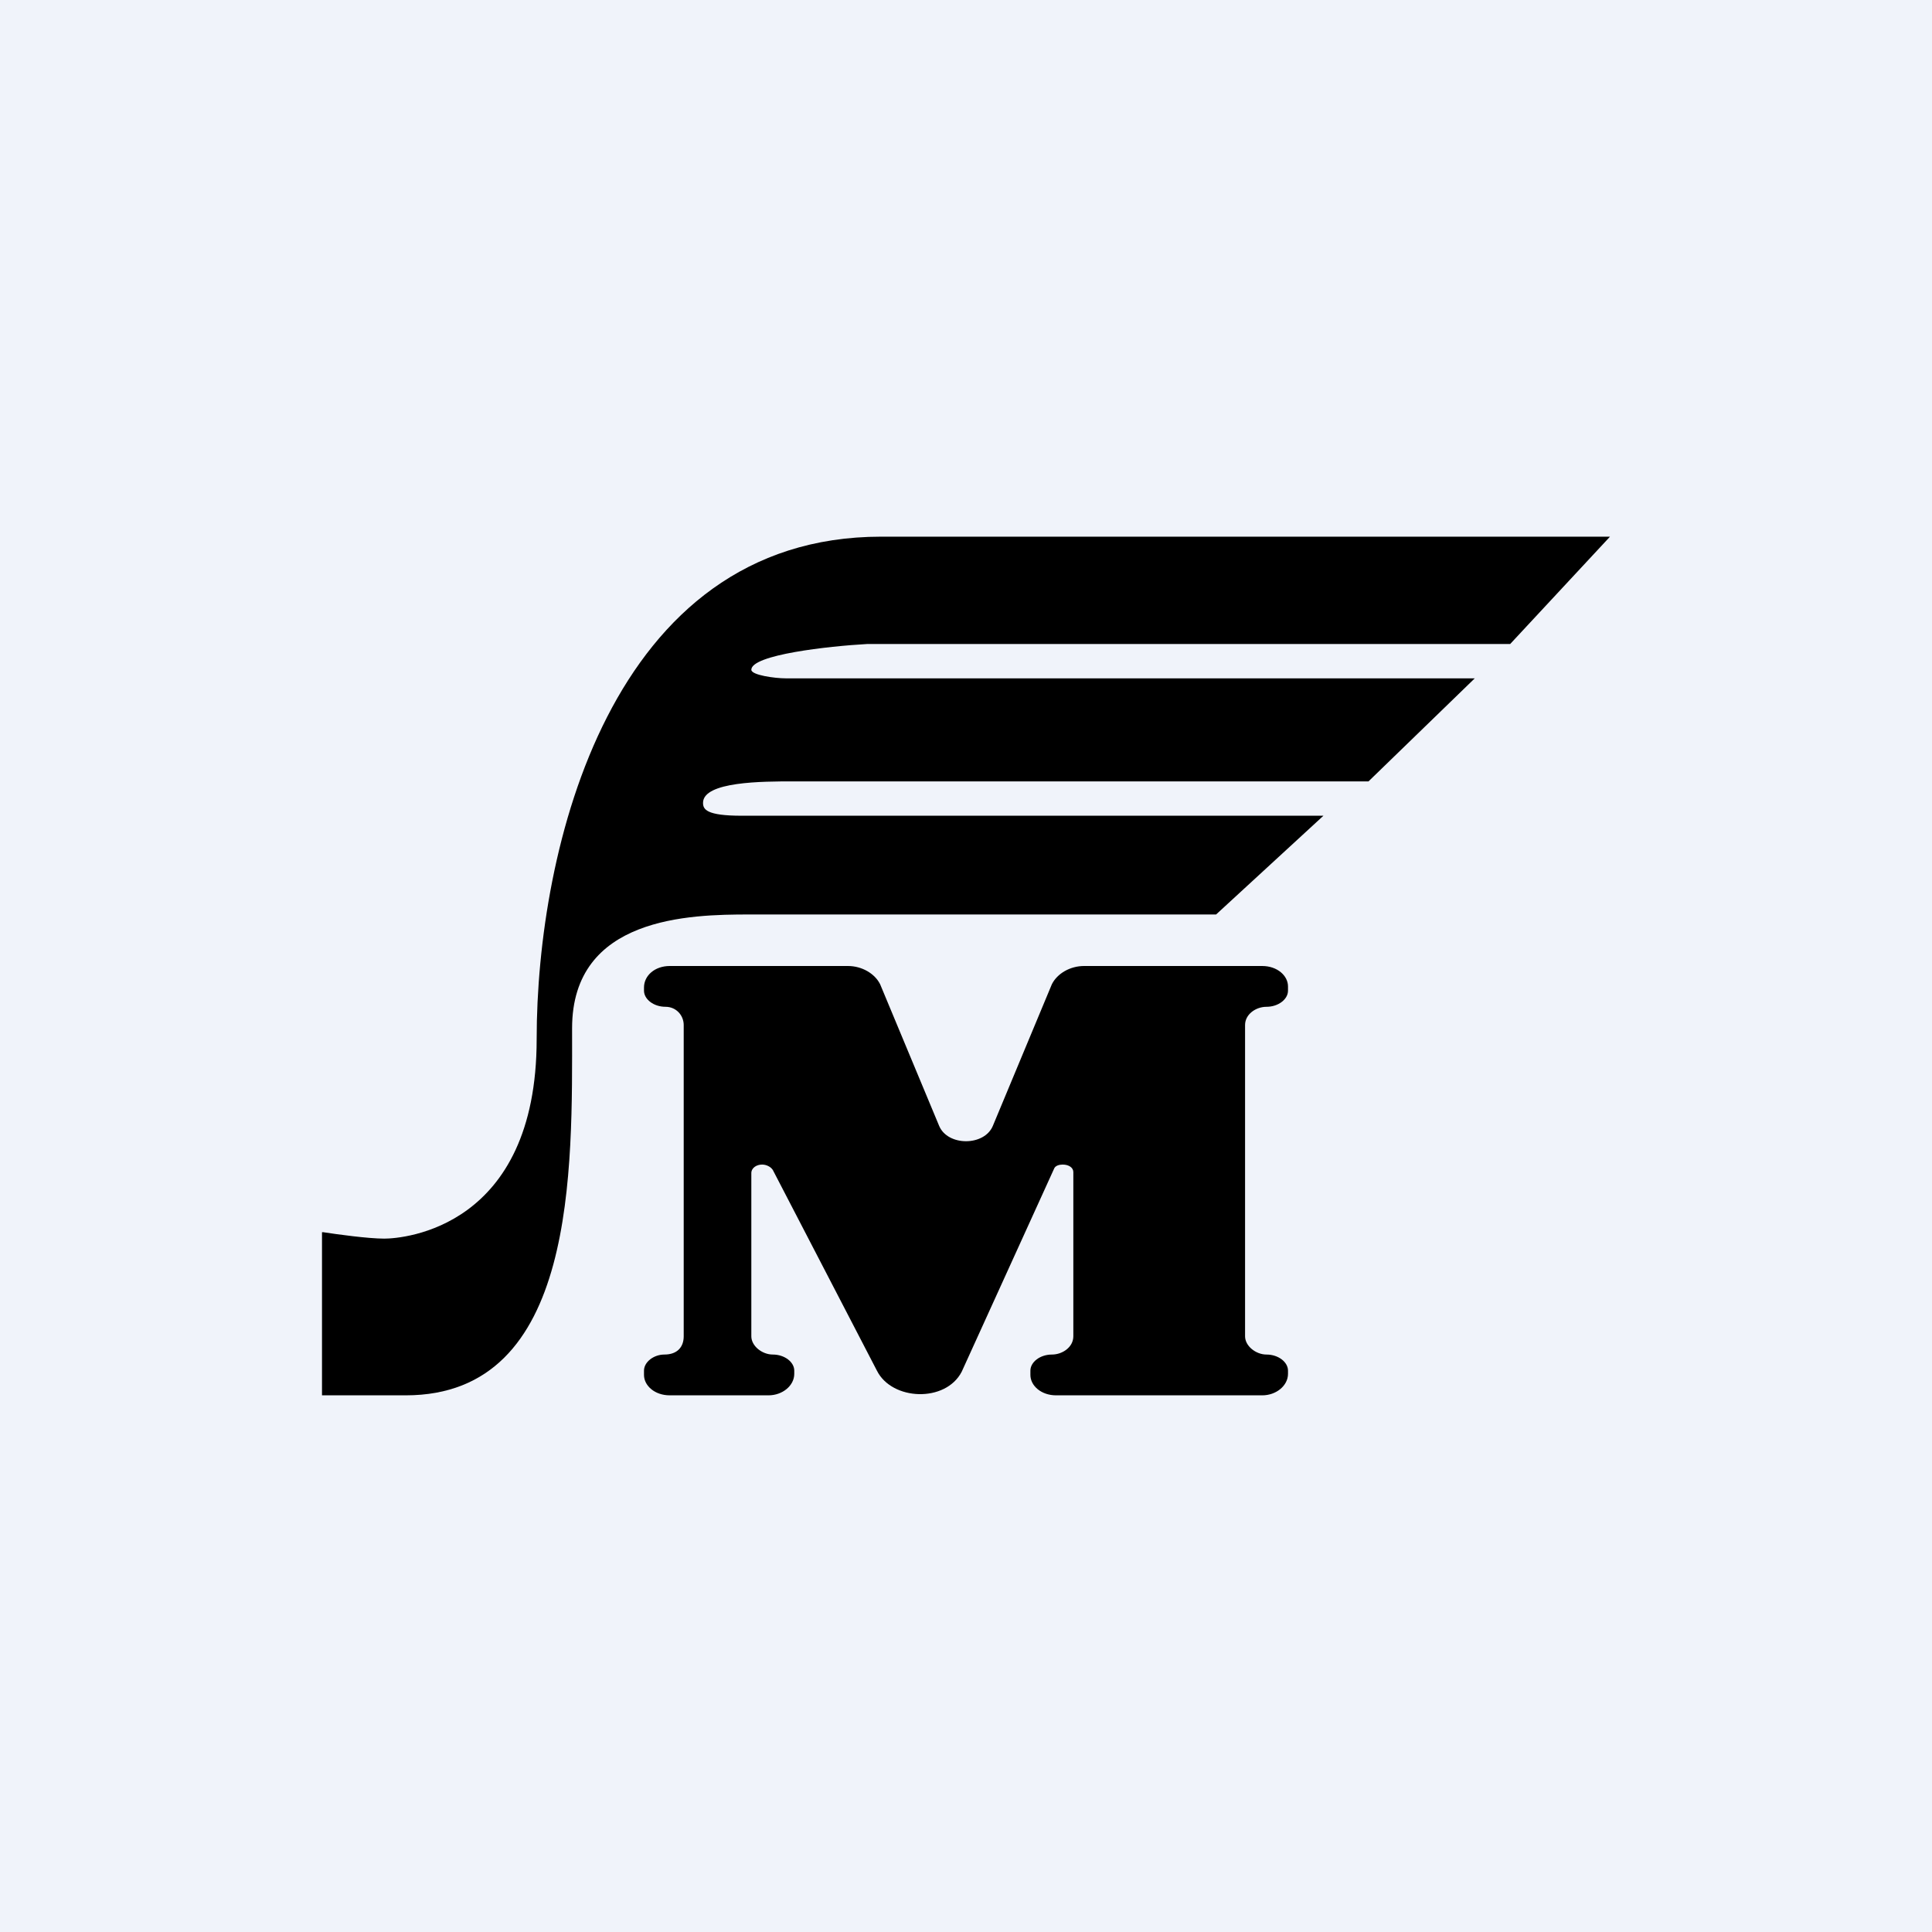
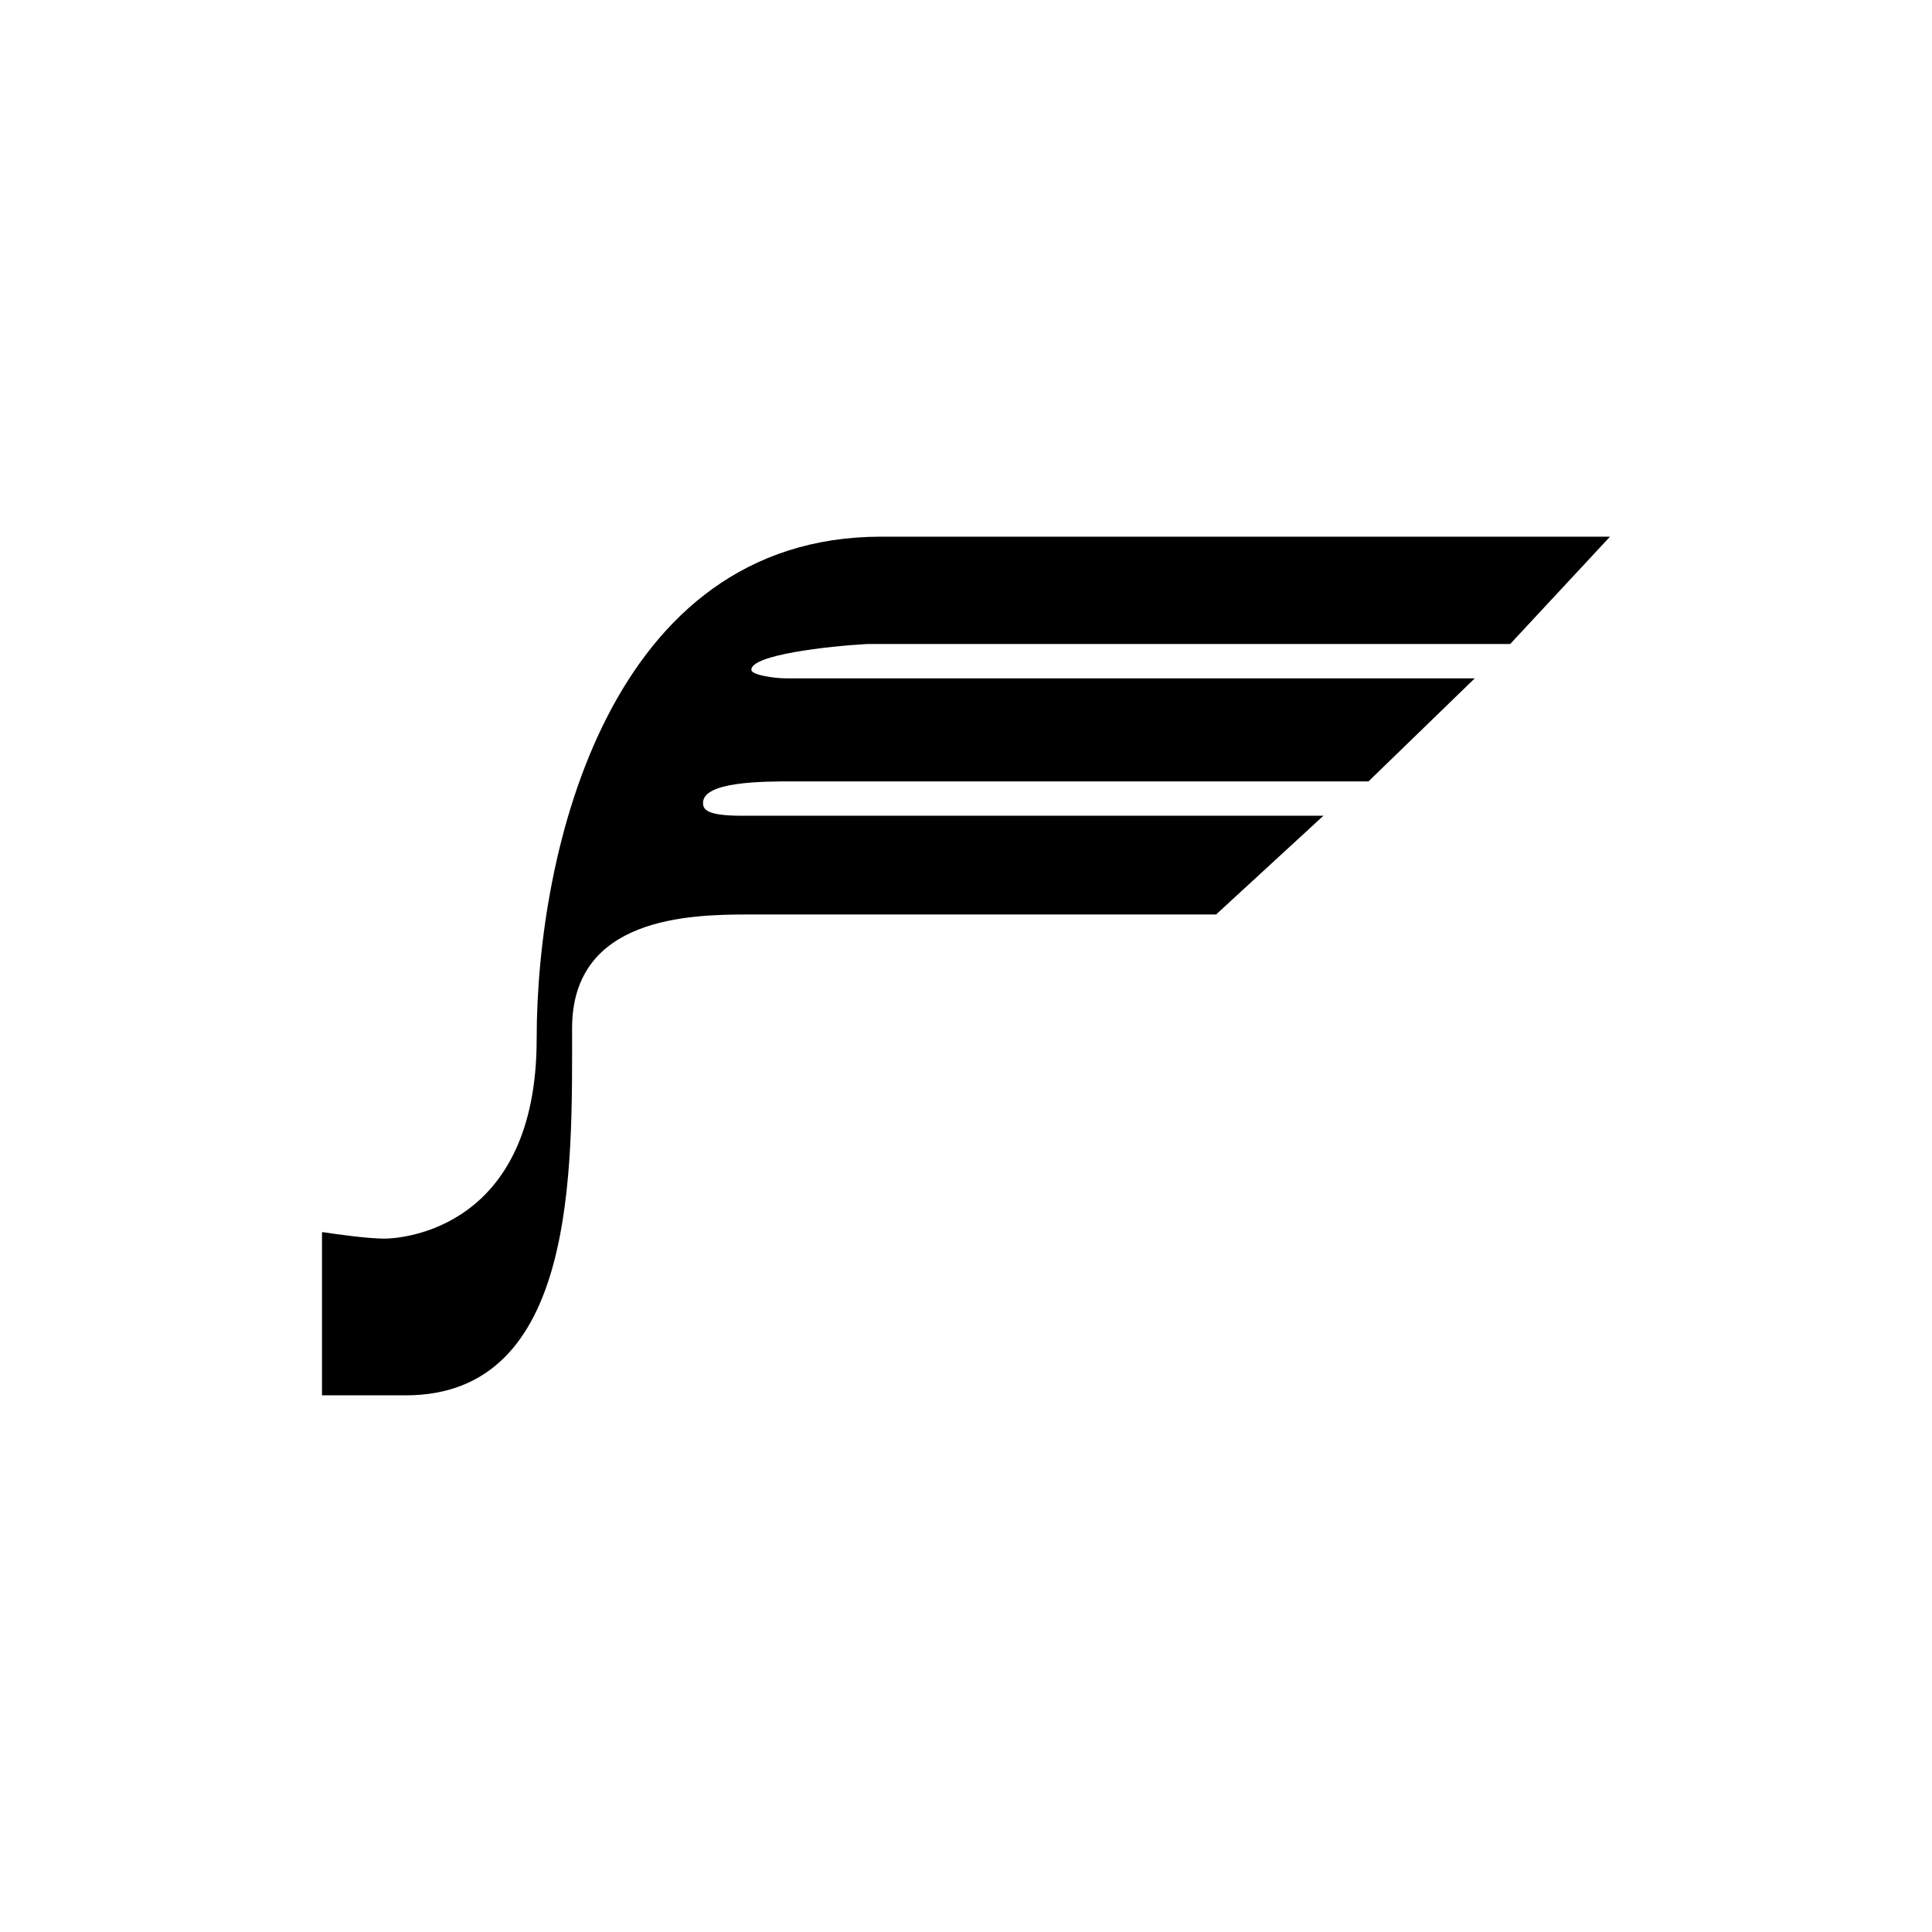
<svg xmlns="http://www.w3.org/2000/svg" width="18" height="18" viewBox="0 0 18 18">
-   <path fill="#F0F3FA" d="M0 0h18v18H0z" />
  <path d="M3 11.48V13h.78c1.6 0 1.55-2.11 1.55-3.42 0-1.04 1.1-1.06 1.65-1.06h4.35l1-.92H6.91c-.33 0-.36-.06-.36-.12 0-.2.56-.2.84-.2h5.36l.99-.96H7.32c-.1 0-.32-.03-.32-.08 0-.14.72-.22 1.08-.24h5.99L15 5H8.21C5.68 5 5 7.92 5 9.68c0 1.76-1.24 1.86-1.42 1.86-.15 0-.44-.04-.57-.06Z" />
-   <path d="M8.2 9.17c-.05-.1-.17-.17-.3-.17H6.24C6.1 9 6 9.09 6 9.2v.03c0 .08.09.15.2.15.1 0 .17.08.17.17v2.9c0 .1-.06.17-.18.17-.1 0-.19.07-.19.15v.04c0 .1.1.19.24.19h.92c.13 0 .24-.09.24-.2v-.03c0-.08-.09-.15-.2-.15-.1 0-.2-.08-.2-.17v-1.52c0-.05.05-.08.1-.08.04 0 .08.02.1.05l.97 1.87c.14.28.64.3.79.01l.86-1.89c.01-.03.05-.04.08-.04.06 0 .1.03.1.07v1.53c0 .1-.1.17-.2.17-.11 0-.2.07-.2.15v.04c0 .1.1.19.24.19h1.92c.13 0 .24-.09.24-.2v-.03c0-.08-.09-.15-.2-.15-.1 0-.2-.08-.2-.17v-2.9c0-.1.1-.17.2-.17.11 0 .2-.07.2-.15v-.04c0-.1-.1-.19-.24-.19H10.1c-.13 0-.25.07-.3.17l-.55 1.32c-.08.19-.42.19-.5 0L8.2 9.17Z" />
</svg>